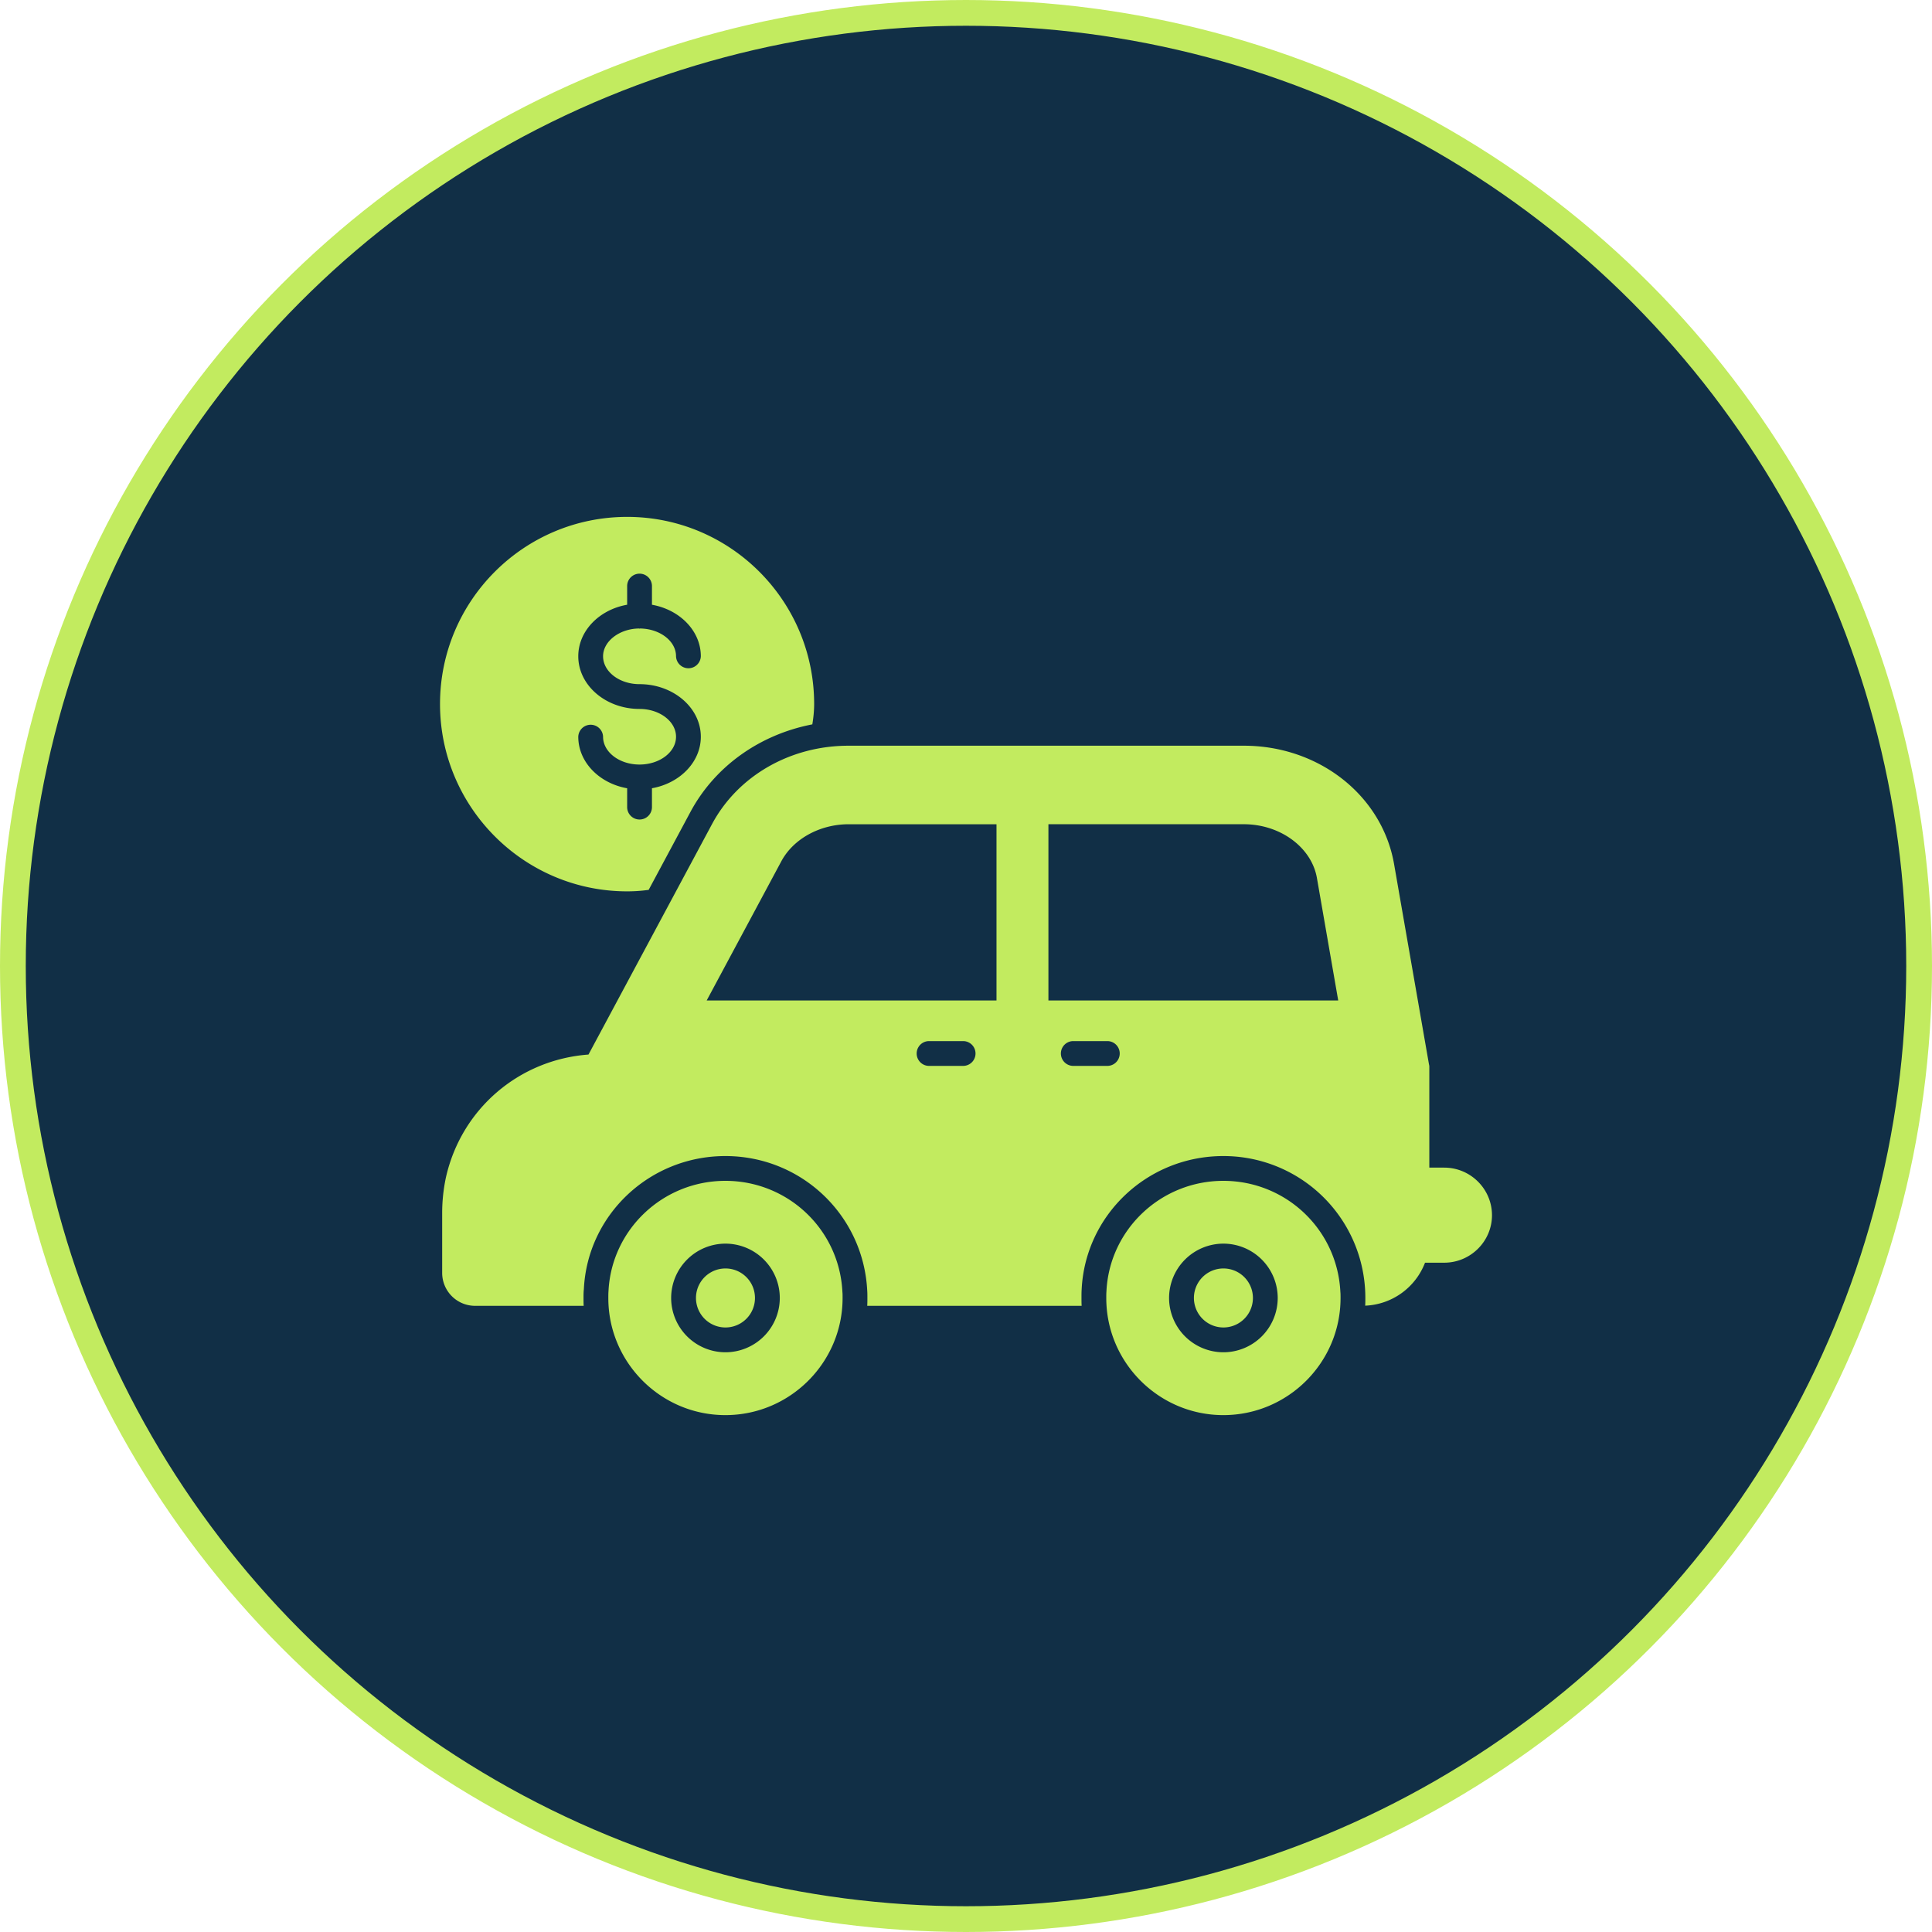
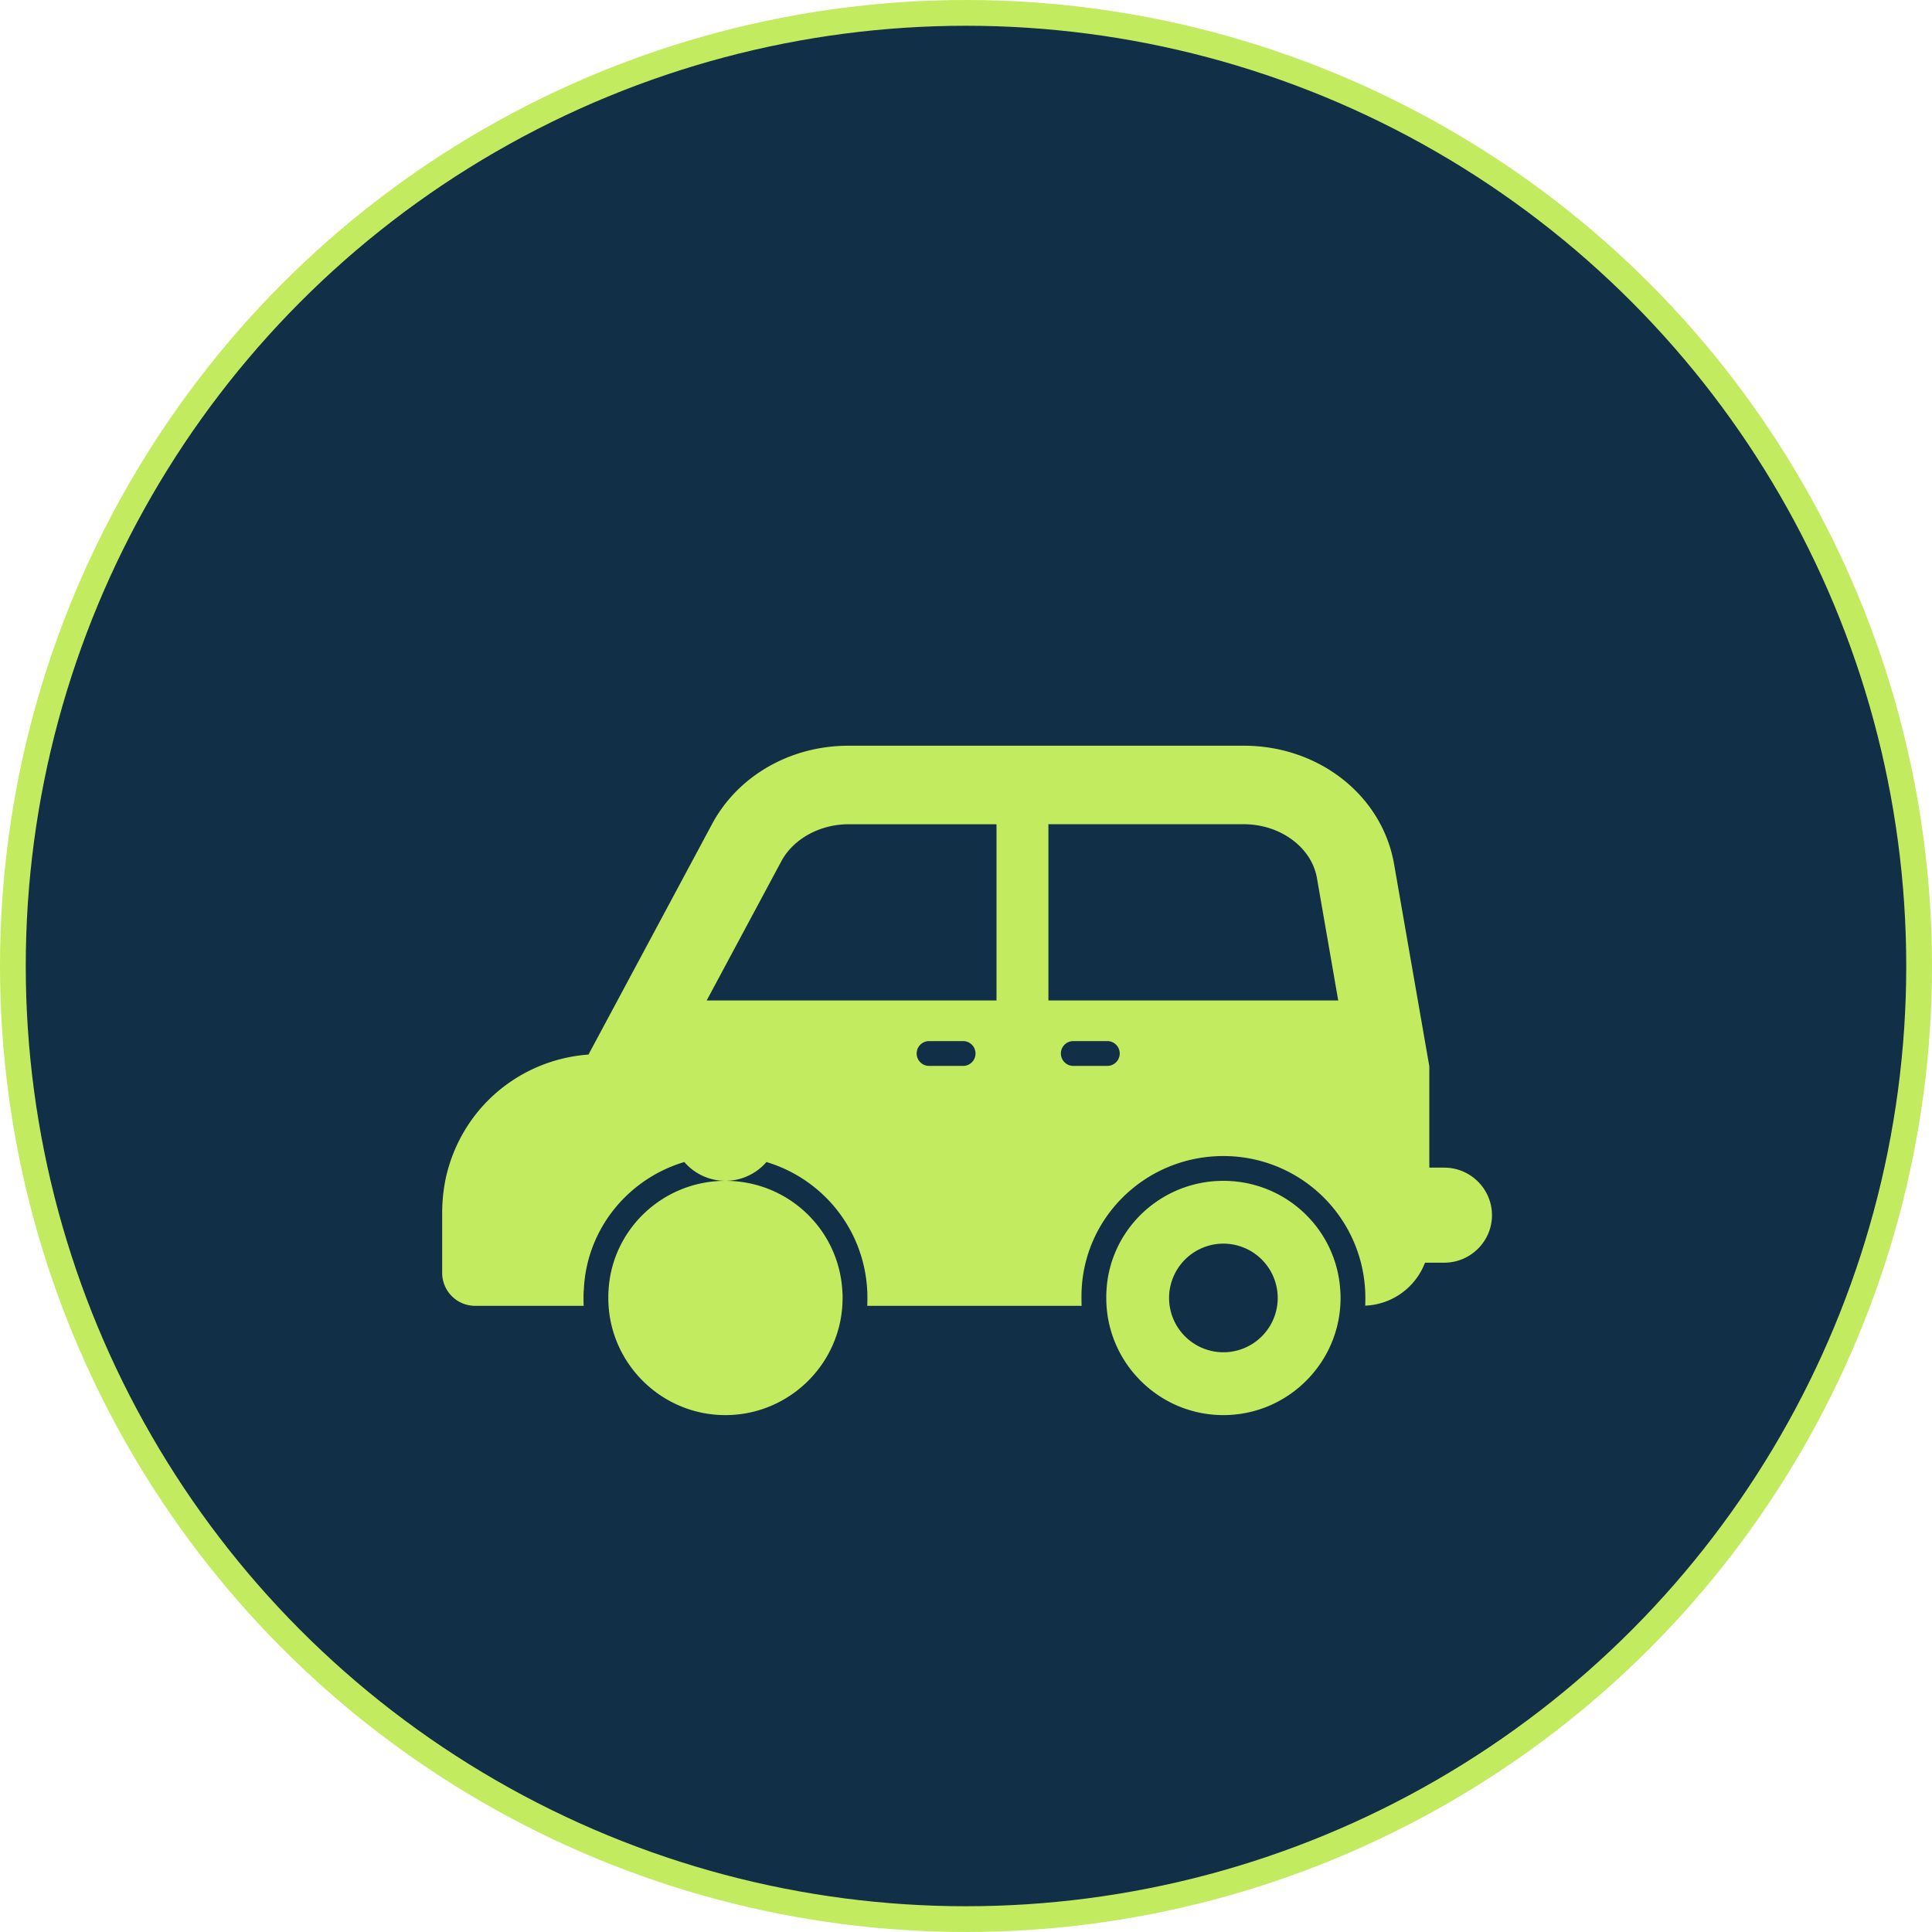
<svg xmlns="http://www.w3.org/2000/svg" width="150" height="150" fill="none">
  <circle cx="75" cy="75" r="74" fill="#112F46" stroke="#C2EB5F" stroke-width="2" />
-   <path fill="#C2EB5F" d="M94.985 103.064a2.29 2.29 0 1 0 .002-4.581 2.29 2.29 0 0 0-.002 4.581Z" />
  <path fill="#C2EB5F" d="M104.067 100.319c-.231-4.852-4.223-8.639-9.088-8.639-4.852 0-8.844 3.787-9.075 8.574-.013.167-.013.347-.013.527 0 5.006 4.082 9.088 9.088 9.088 5.019 0 9.101-4.082 9.101-9.088 0-.167 0-.36-.013-.462Zm-9.082 4.671a4.222 4.222 0 0 1-4.218-4.217 4.223 4.223 0 0 1 4.218-4.217 4.222 4.222 0 0 1 4.217 4.217 4.221 4.221 0 0 1-4.217 4.217ZM56.325 103.064a2.29 2.29 0 1 0 .001-4.581 2.29 2.29 0 0 0 0 4.581Z" />
-   <path fill="#C2EB5F" d="M56.318 91.68c-4.852 0-8.844 3.787-9.075 8.574-.013.167-.013.36-.013.527 0 5.006 4.082 9.088 9.088 9.088 5.018 0 9.1-4.082 9.1-9.088 0-.18 0-.36-.013-.462-.23-4.852-4.223-8.639-9.087-8.639Zm.007 13.31a4.221 4.221 0 0 1-4.217-4.217 4.222 4.222 0 0 1 4.217-4.217 4.223 4.223 0 0 1 4.218 4.217 4.222 4.222 0 0 1-4.218 4.217Z" />
+   <path fill="#C2EB5F" d="M56.318 91.68c-4.852 0-8.844 3.787-9.075 8.574-.013.167-.013.36-.013.527 0 5.006 4.082 9.088 9.088 9.088 5.018 0 9.1-4.082 9.1-9.088 0-.18 0-.36-.013-.462-.23-4.852-4.223-8.639-9.087-8.639Za4.221 4.221 0 0 1-4.217-4.217 4.222 4.222 0 0 1 4.217-4.217 4.223 4.223 0 0 1 4.218 4.217 4.222 4.222 0 0 1-4.218 4.217Z" />
  <path fill="#C2EB5F" d="M112.128 90.653h-1.156v-7.842a.645.645 0 0 0-.025-.167L108.238 67.1c-.924-5.34-5.84-9.203-11.667-9.203H65.88c-4.506 0-8.575 2.323-10.59 6.07L45.69 81.875c-5.379.398-9.858 4.197-11.065 9.524a13.295 13.295 0 0 0-.295 2.734v4.698a2.56 2.56 0 0 0 2.554 2.554h8.433c-.013-.192-.013-.398-.013-.603 0-.218 0-.462.026-.68.27-5.776 5.096-10.346 10.988-10.346 5.891 0 10.717 4.582 11.013 10.448.013.154.013.36.013.578 0 .205 0 .411-.013.603h16.648c-.013-.192-.013-.398-.013-.603 0-.231 0-.462.013-.668.282-5.788 5.108-10.358 11-10.358a11.006 11.006 0 0 1 11.026 11.026c0 .192 0 .398-.013.59a5.204 5.204 0 0 0 4.647-3.337h1.489c2.041 0 3.709-1.656 3.709-3.684 0-2.04-1.668-3.697-3.709-3.697Zm-37.352-7.897h-2.643a.963.963 0 0 1 0-1.926h2.643a.963.963 0 0 1 0 1.926Zm2.592-5.08H54.867l5.802-10.82c.937-1.733 2.99-2.862 5.224-2.862h11.475v13.682Zm8.603 5.08H83.33a.963.963 0 0 1 0-1.926h2.642a.963.963 0 0 1 0 1.926Zm-4.572-5.08V63.993H96.57c2.823 0 5.249 1.785 5.673 4.16l1.656 9.523H81.399Z" />
-   <path fill="#C2EB5F" d="M48.693 40.131c-8.022 0-14.53 6.508-14.53 14.53 0 8.01 6.508 14.543 14.53 14.543.565 0 1.117-.038 1.669-.115l3.234-6.033c1.913-3.581 5.417-6.033 9.473-6.816.09-.539.141-1.065.141-1.579 0-8.022-6.508-14.53-14.517-14.53Zm.957 12.986c2.626 0 4.762 1.832 4.762 4.084 0 1.967-1.631 3.613-3.794 3.998v1.465a.963.963 0 0 1-1.926 0v-1.463c-2.163-.382-3.795-2.03-3.795-4a.963.963 0 0 1 1.925 0c0 1.19 1.268 2.158 2.828 2.158 1.564 0 2.837-.968 2.837-2.158s-1.273-2.159-2.837-2.159c-2.621 0-4.753-1.835-4.753-4.091 0-1.97 1.632-3.619 3.795-4v-1.449a.963.963 0 0 1 1.926 0v1.45c2.163.385 3.794 2.032 3.794 3.999a.963.963 0 0 1-1.925 0c0-1.176-1.244-2.131-2.782-2.154-.017 0-.032.01-.05.01-.019 0-.034-.01-.053-.01-1.511.02-2.78.996-2.78 2.154 0 1.195 1.268 2.166 2.828 2.166Z" />
</svg>